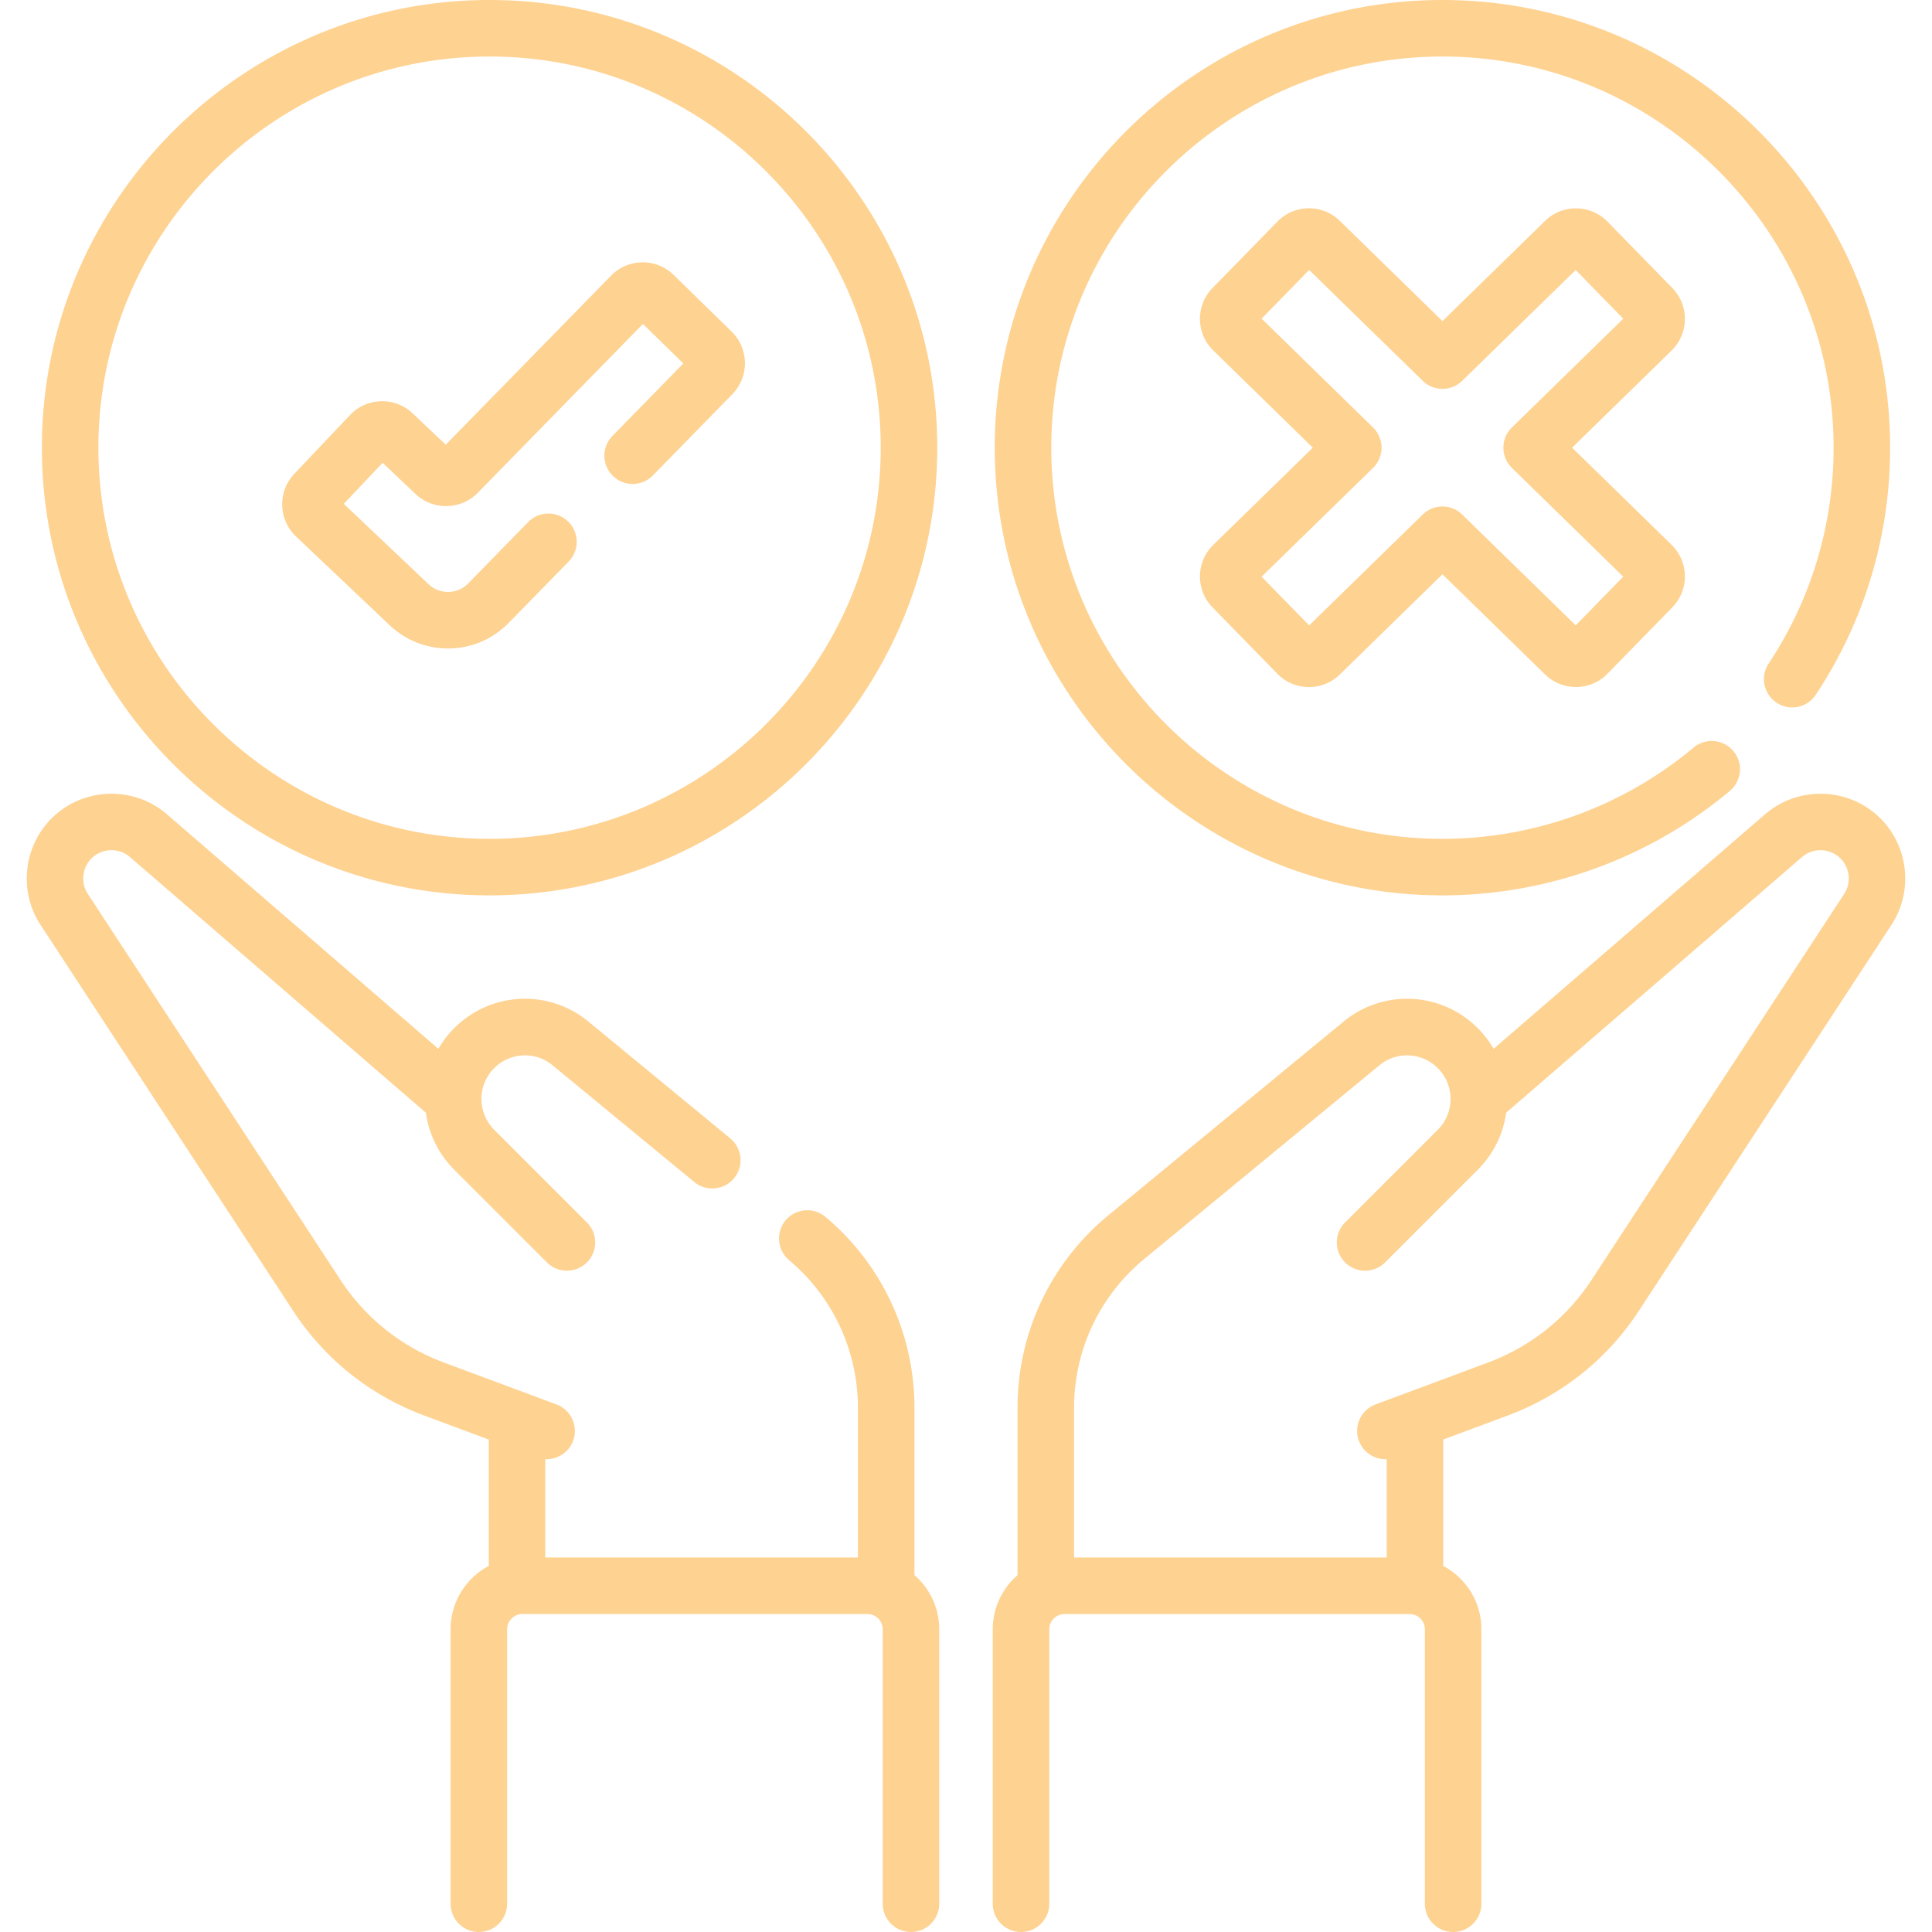
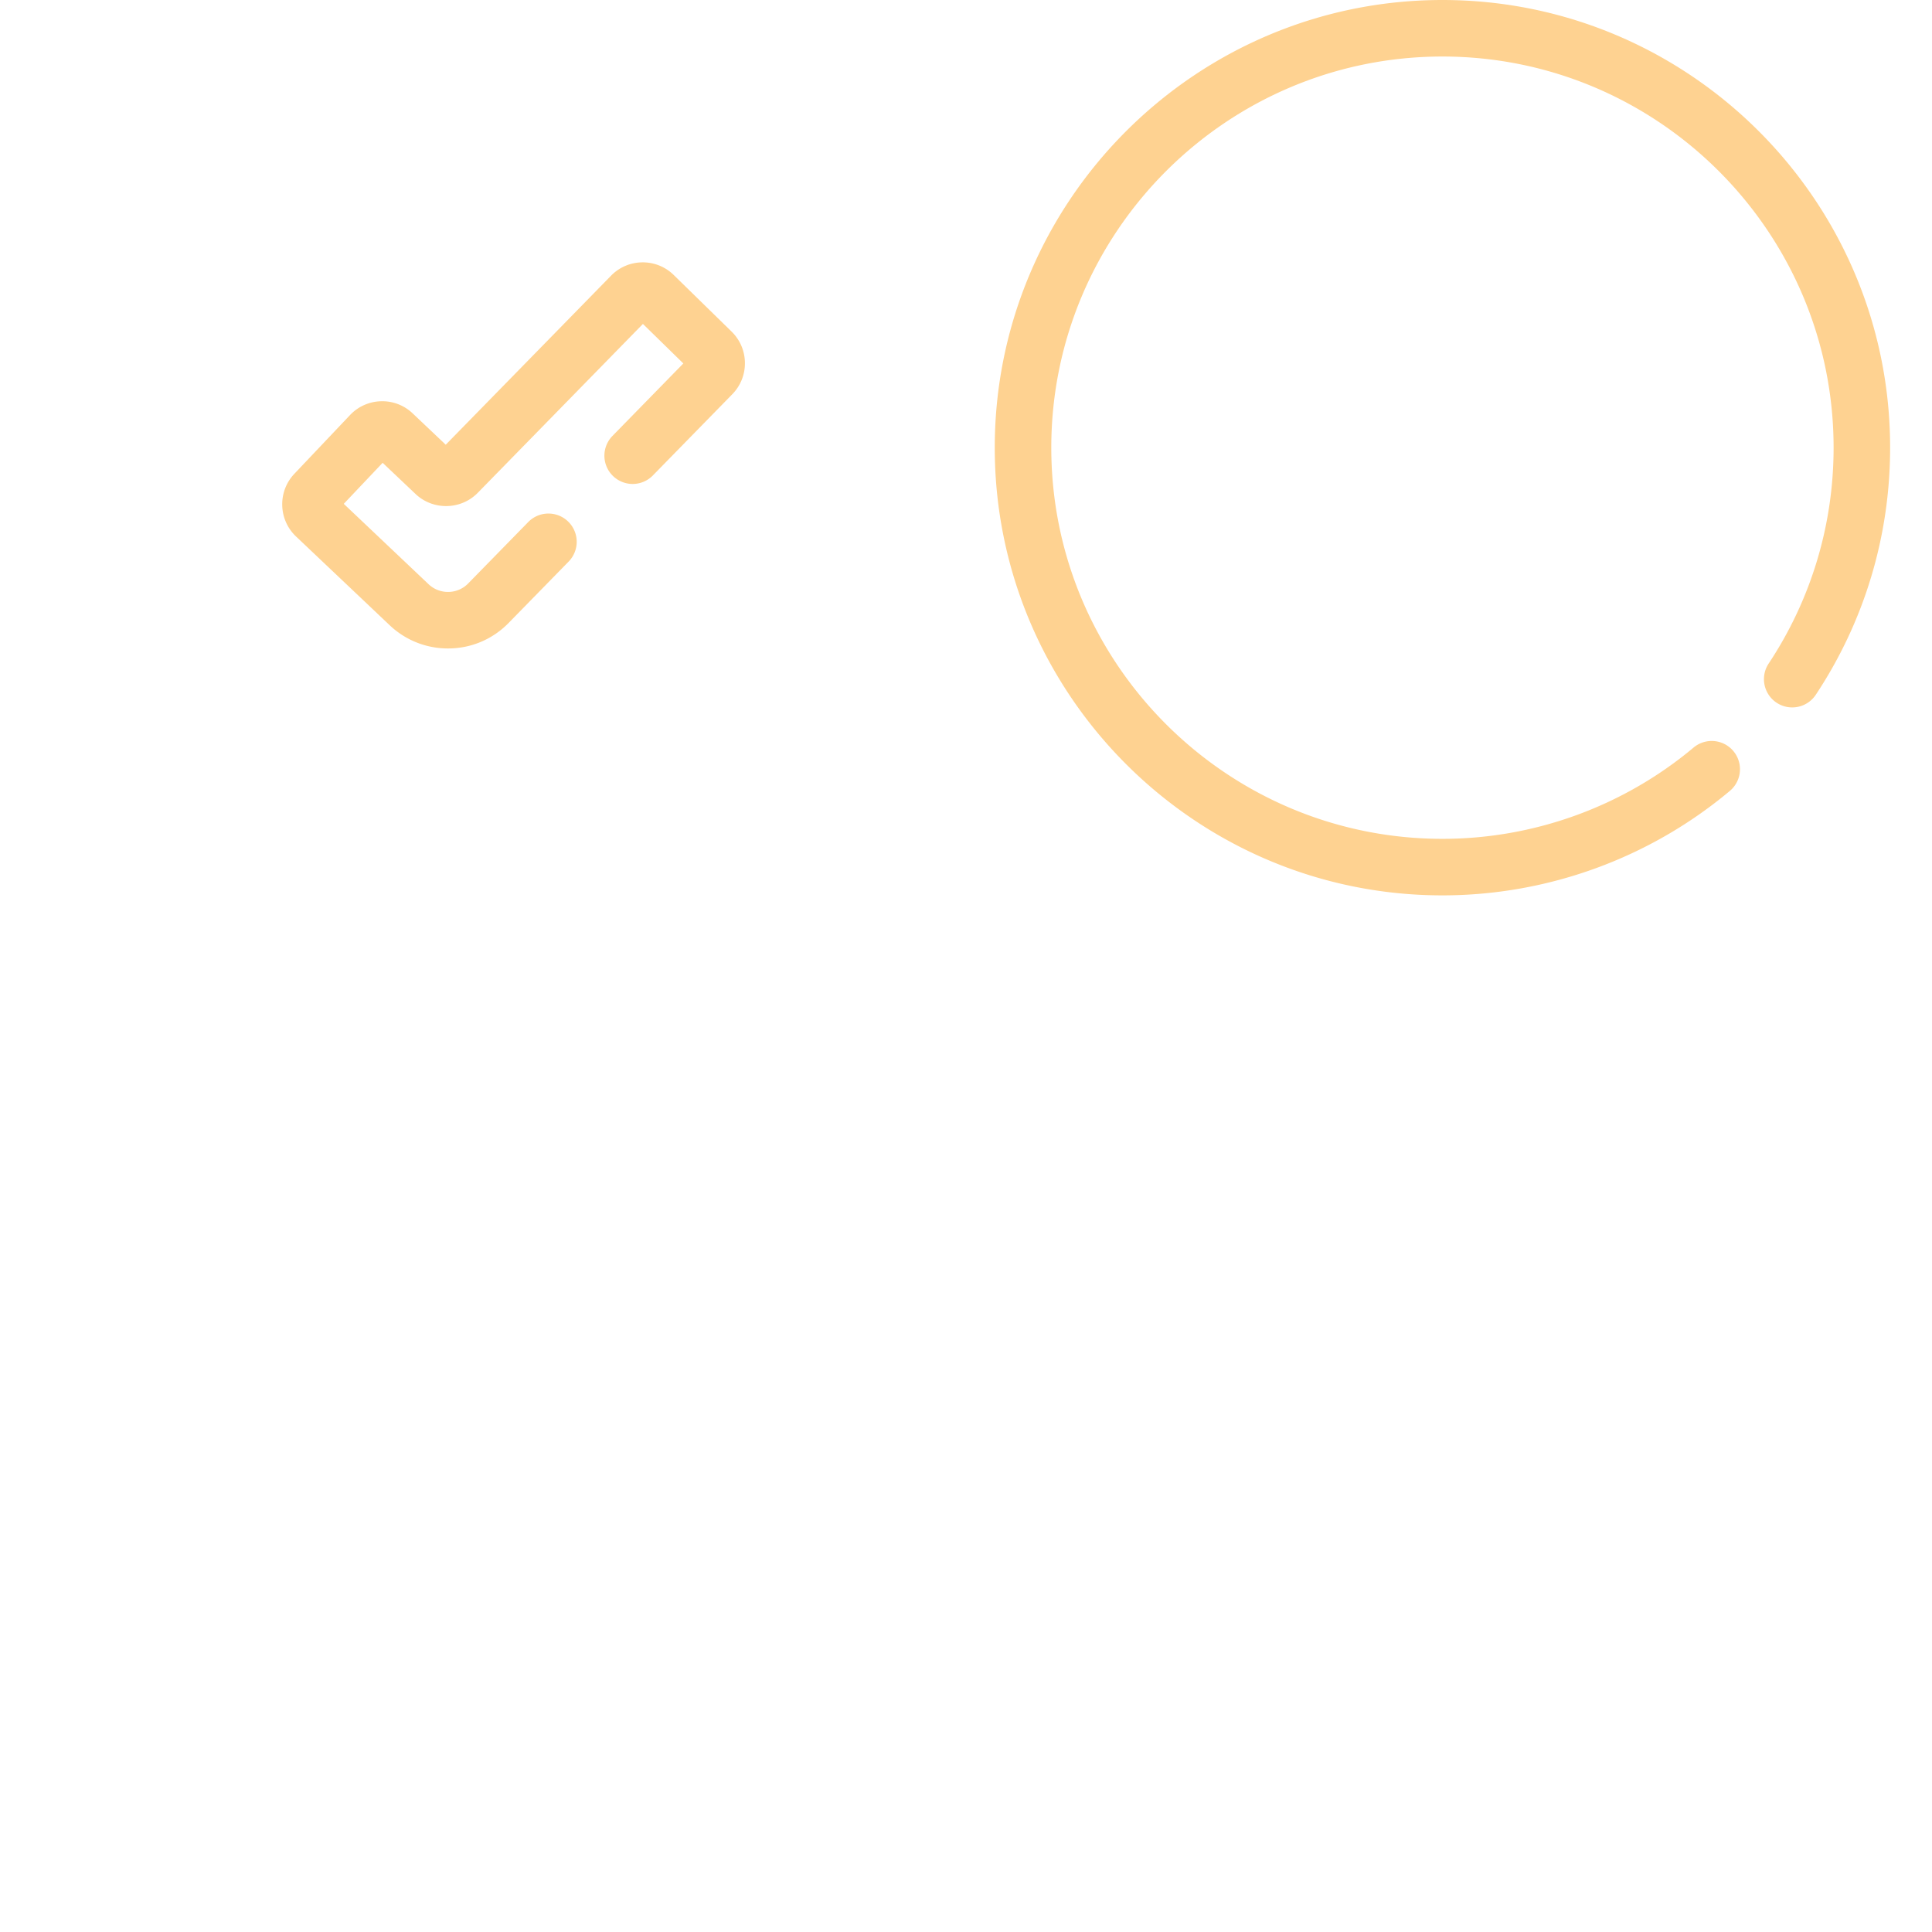
<svg xmlns="http://www.w3.org/2000/svg" version="1.1" width="512" height="512" x="0" y="0" viewBox="0 0 512.684 512.684" style="enable-background:new 0 0 512 512" xml:space="preserve" class="">
  <g>
-     <path d="M497.881 216.136c-8.392-7.309-21.07-7.334-29.49-.059l-72.031 62.237a26.691 26.691 0 0 0-4.207-5.468 26.452 26.452 0 0 0-35.654-1.721l-62.37 51.363c-15.322 12.619-24.11 31.24-24.11 51.089v44.413c-4.021 3.494-6.579 8.631-6.579 14.364v72.83a7.5 7.5 0 0 0 15 0v-72.83a4.048 4.048 0 0 1 4.043-4.043h91.585a4.048 4.048 0 0 1 4.043 4.043v72.83a7.5 7.5 0 0 0 15 0v-72.83c0-7.28-4.11-13.613-10.128-16.816v-33.533l17.092-6.364c14.385-5.356 26.432-14.976 34.838-27.82l67.016-102.394c6.125-9.356 4.383-21.948-4.048-29.291zm-8.501 21.076-67.016 102.394c-6.641 10.146-16.157 17.746-27.521 21.977l-29.821 11.104a7.5 7.5 0 0 0 2.618 14.531c.115 0 .23-.01.346-.015v26.108H285.02v-39.733c0-15.351 6.796-29.752 18.646-39.51l62.369-51.363a11.51 11.51 0 0 1 15.512.749c4.504 4.504 4.504 11.833 0 16.337l-24.606 24.606a7.5 7.5 0 0 0 0 10.606 7.5 7.5 0 0 0 10.606 0l24.606-24.606c4.144-4.144 6.744-9.417 7.525-15.125l78.52-67.844c2.808-2.425 7.034-2.417 9.832.02 2.811 2.448 3.391 6.646 1.35 9.764zM242.664 417.99v-44.413c0-19.585-8.607-38.05-23.616-50.661a7.5 7.5 0 0 0-9.65 11.484c11.608 9.753 18.265 24.033 18.265 39.176v39.733h-82.965v-26.108c.115.005.231.015.346.015a7.5 7.5 0 0 0 2.618-14.531l-29.821-11.104c-11.364-4.231-20.881-11.831-27.521-21.977L23.304 237.213c-2.042-3.119-1.461-7.317 1.35-9.766 2.798-2.437 7.024-2.446 9.832-.02l78.535 67.856a26.406 26.406 0 0 0 7.51 15.112l24.606 24.606c1.464 1.464 3.384 2.197 5.303 2.197s3.839-.732 5.303-2.197a7.5 7.5 0 0 0 0-10.606l-24.606-24.606c-4.504-4.504-4.504-11.833 0-16.337a11.51 11.51 0 0 1 15.512-.749l37.599 30.963c3.197 2.634 7.924 2.175 10.557-1.022s2.176-7.924-1.022-10.557l-37.599-30.963a26.451 26.451 0 0 0-35.654 1.721 26.498 26.498 0 0 0-4.202 5.472l-72.036-62.24c-8.421-7.277-21.1-7.251-29.49.058-8.431 7.343-10.172 19.935-4.049 29.292L77.769 347.82c8.406 12.844 20.453 22.464 34.838 27.82l17.092 6.364v33.533c-6.018 3.204-10.128 9.536-10.128 16.816v72.83a7.5 7.5 0 0 0 15 0v-72.83a4.047 4.047 0 0 1 4.043-4.043h91.585a4.048 4.048 0 0 1 4.043 4.043v72.83a7.5 7.5 0 0 0 15 0v-72.83c0-5.732-2.557-10.868-6.578-14.363zM129.912 237.598c65.506 0 118.799-53.293 118.799-118.799S195.417 0 129.912 0 11.113 53.293 11.113 118.799s53.293 118.799 118.799 118.799zm0-222.598c57.235 0 103.799 46.564 103.799 103.799s-46.564 103.799-103.799 103.799S26.113 176.034 26.113 118.799 72.677 15 129.912 15z" fill="#fed291" opacity="1" data-original="#000000" class="" />
    <path d="M103.405 165.911a22.408 22.408 0 0 0 15.475 6.168c6.105 0 11.818-2.404 16.089-6.769l15.93-16.29a7.5 7.5 0 0 0-.119-10.606 7.5 7.5 0 0 0-10.606.119l-15.929 16.289a7.448 7.448 0 0 1-5.365 2.257 7.468 7.468 0 0 1-5.157-2.056l-22.5-21.322 10.319-10.888 8.735 8.279c4.635 4.391 12.037 4.251 16.501-.313l43.832-44.818 10.724 10.487-18.81 19.234a7.5 7.5 0 0 0 .119 10.606 7.5 7.5 0 0 0 10.606-.119l21.073-21.548c2.197-2.247 3.388-5.214 3.353-8.356s-1.292-6.082-3.539-8.278l-15.353-15.013a11.673 11.673 0 0 0-8.356-3.353 11.684 11.684 0 0 0-8.278 3.538l-43.866 44.854-8.771-8.312a11.667 11.667 0 0 0-8.408-3.222 11.685 11.685 0 0 0-8.222 3.667L78.11 125.733c-4.461 4.707-4.261 12.167.447 16.63zM382.772 237.598c27.876 0 54.977-9.857 76.31-27.755a7.5 7.5 0 0 0-9.641-11.491c-18.636 15.636-42.312 24.247-66.668 24.247-57.235 0-103.799-46.564-103.799-103.799S325.537 15 382.772 15s103.799 46.564 103.799 103.799c0 20.474-5.958 40.282-17.23 57.281a7.5 7.5 0 0 0 12.501 8.291c12.907-19.465 19.729-42.139 19.729-65.571C501.571 53.293 448.278 0 382.772 0S263.973 53.293 263.973 118.799s53.293 118.799 118.799 118.799z" fill="#fed291" opacity="1" data-original="#000000" class="" />
-     <path d="m443.781 76.439-17.202-17.617a11.643 11.643 0 0 0-8.248-3.532 11.633 11.633 0 0 0-8.329 3.334l-27.224 26.584-27.238-26.597a11.603 11.603 0 0 0-8.329-3.333 11.644 11.644 0 0 0-8.247 3.532l-17.202 17.616a11.647 11.647 0 0 0-3.335 8.33 11.651 11.651 0 0 0 3.532 8.247l26.418 25.797-26.419 25.797c-2.24 2.188-3.494 5.116-3.531 8.247s1.147 6.089 3.334 8.329l17.202 17.616a11.643 11.643 0 0 0 8.248 3.532l.144.001c3.077 0 5.979-1.181 8.186-3.335l27.237-26.597 27.225 26.584c2.24 2.188 5.213 3.351 8.329 3.333a11.644 11.644 0 0 0 8.247-3.532l17.202-17.617c4.515-4.624 4.427-12.059-.197-16.577l-26.405-25.784 26.406-25.785c4.623-4.514 4.711-11.95.196-16.573zm-42.577 36.994a7.502 7.502 0 0 0 0 10.732l29.555 28.859-12.623 12.927-30.118-29.41a7.499 7.499 0 0 0-10.479 0l-30.132 29.423-12.622-12.926 29.568-28.873a7.502 7.502 0 0 0 0-10.732L334.785 84.56l12.622-12.926 30.132 29.423a7.5 7.5 0 0 0 10.479 0l30.118-29.41 12.623 12.927z" fill="#fed291" opacity="1" data-original="#000000" class="" />
  </g>
</svg>